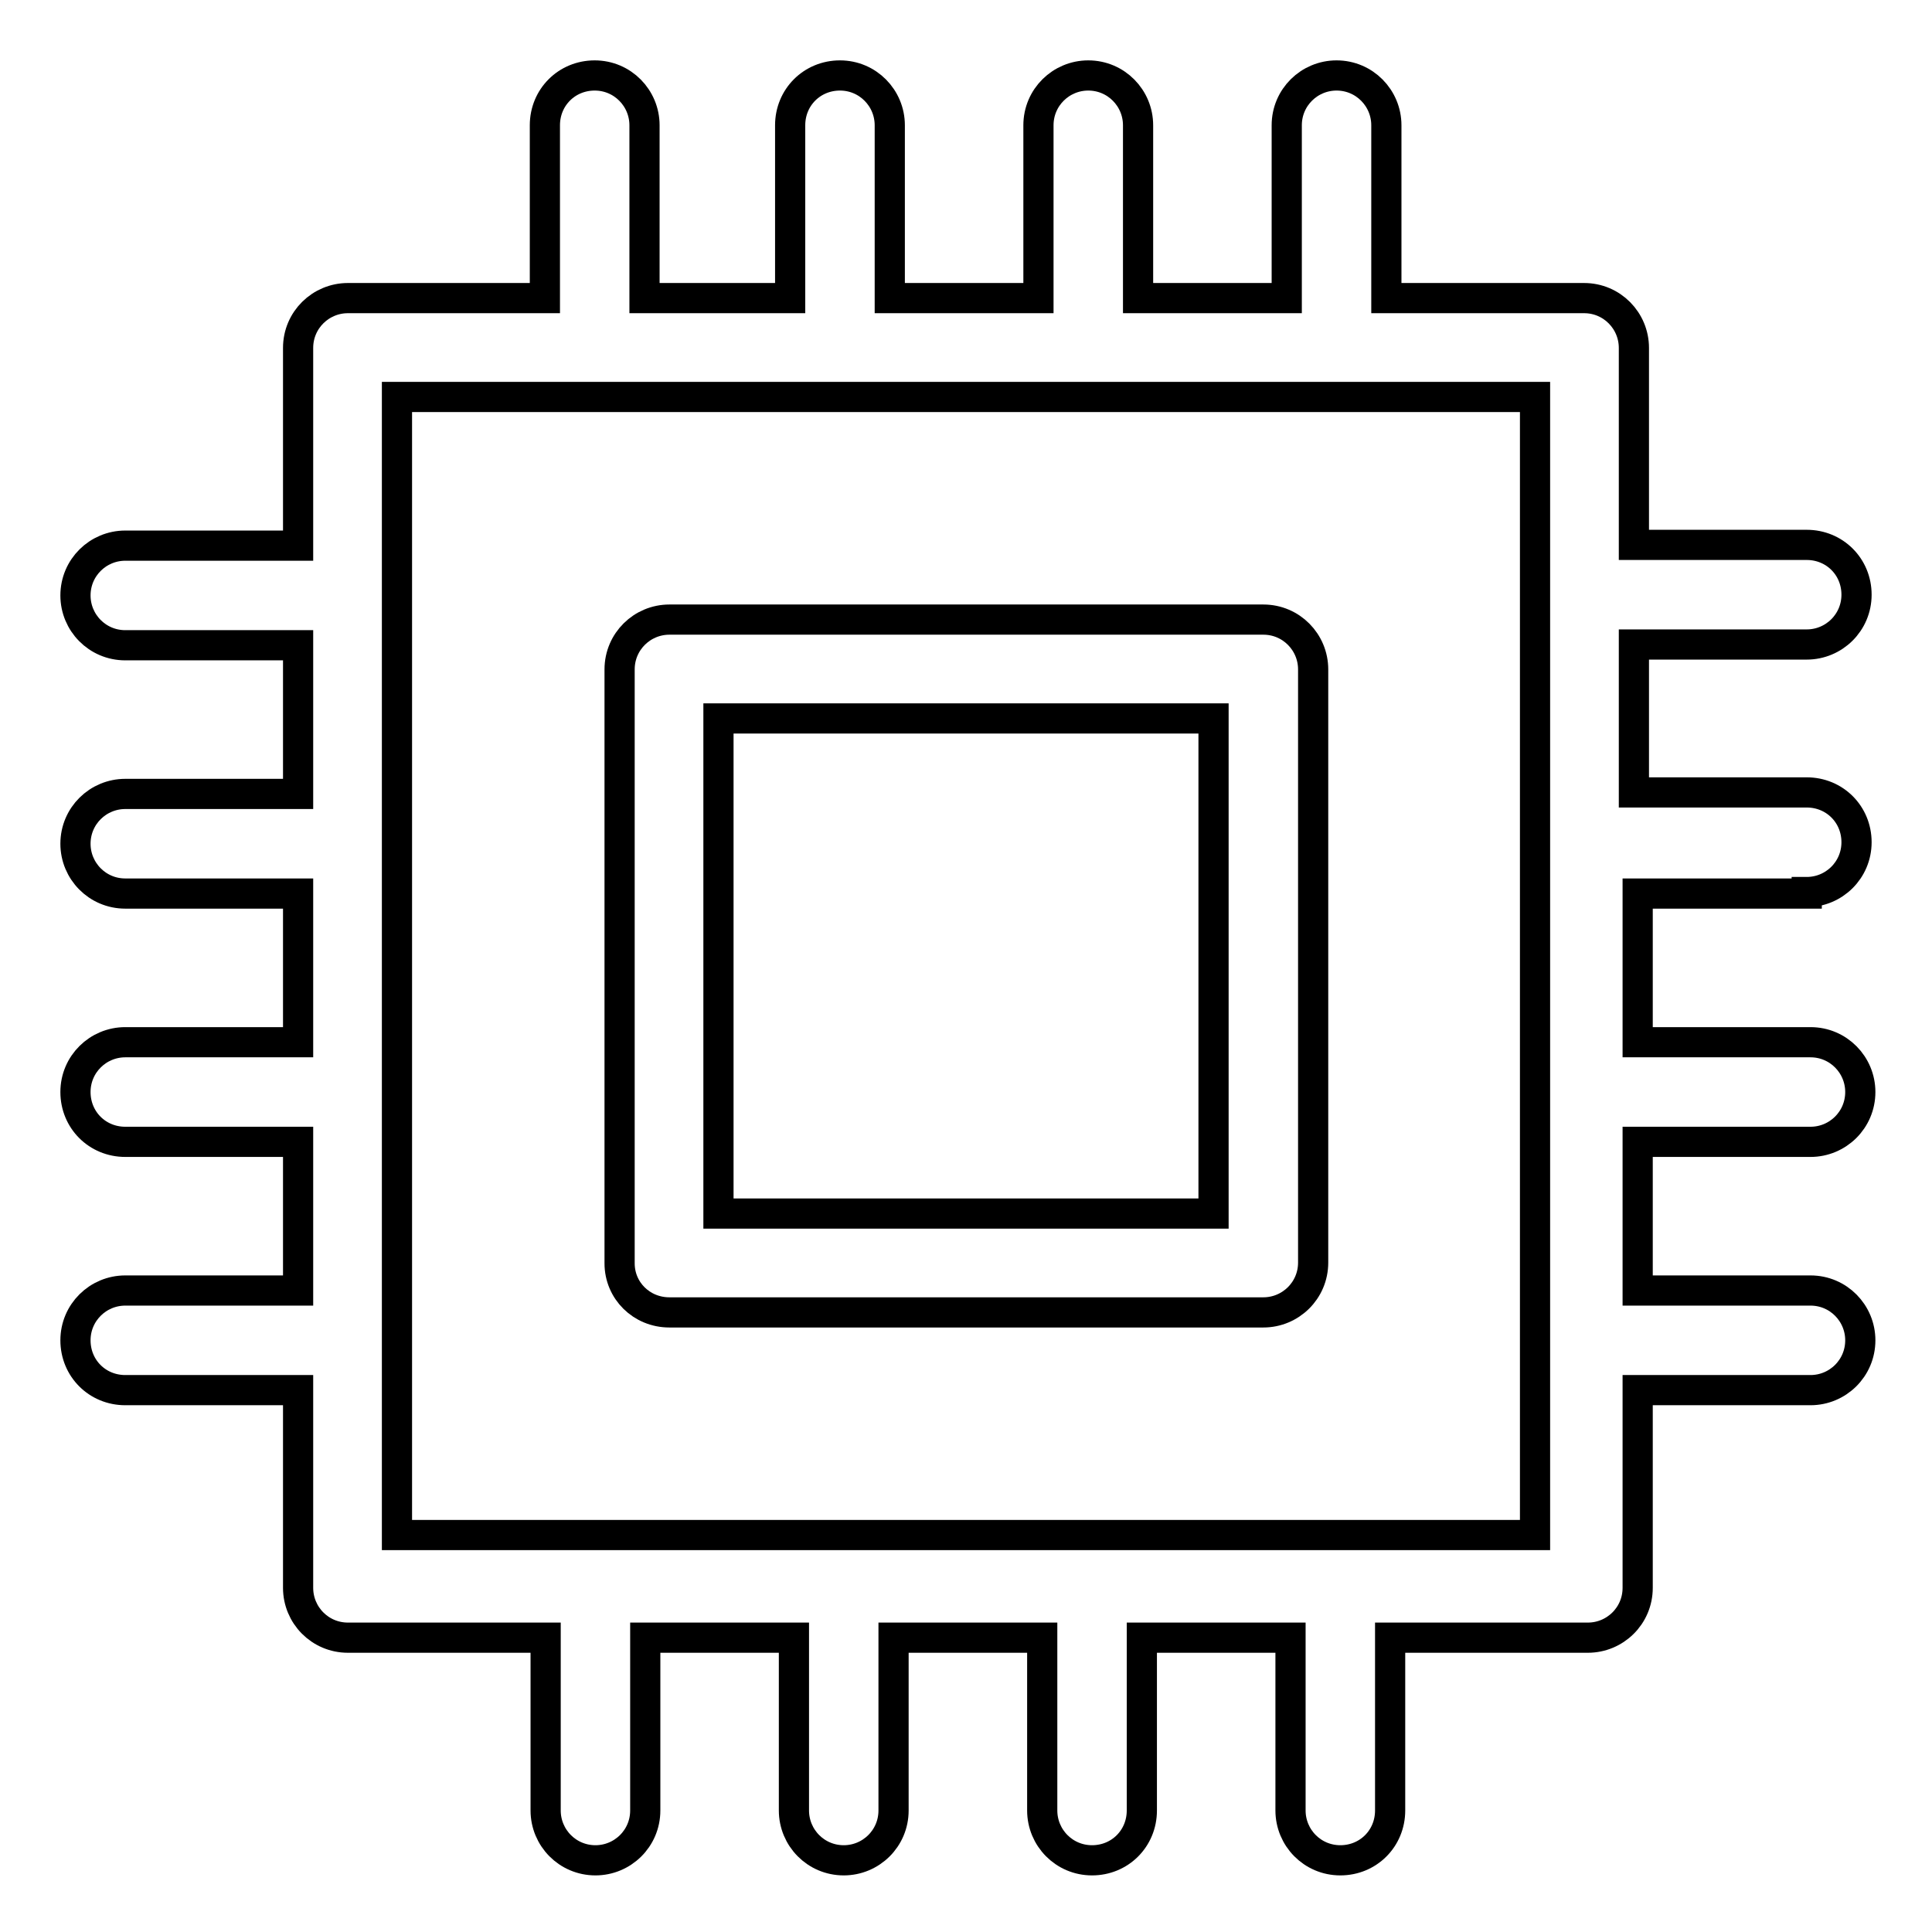
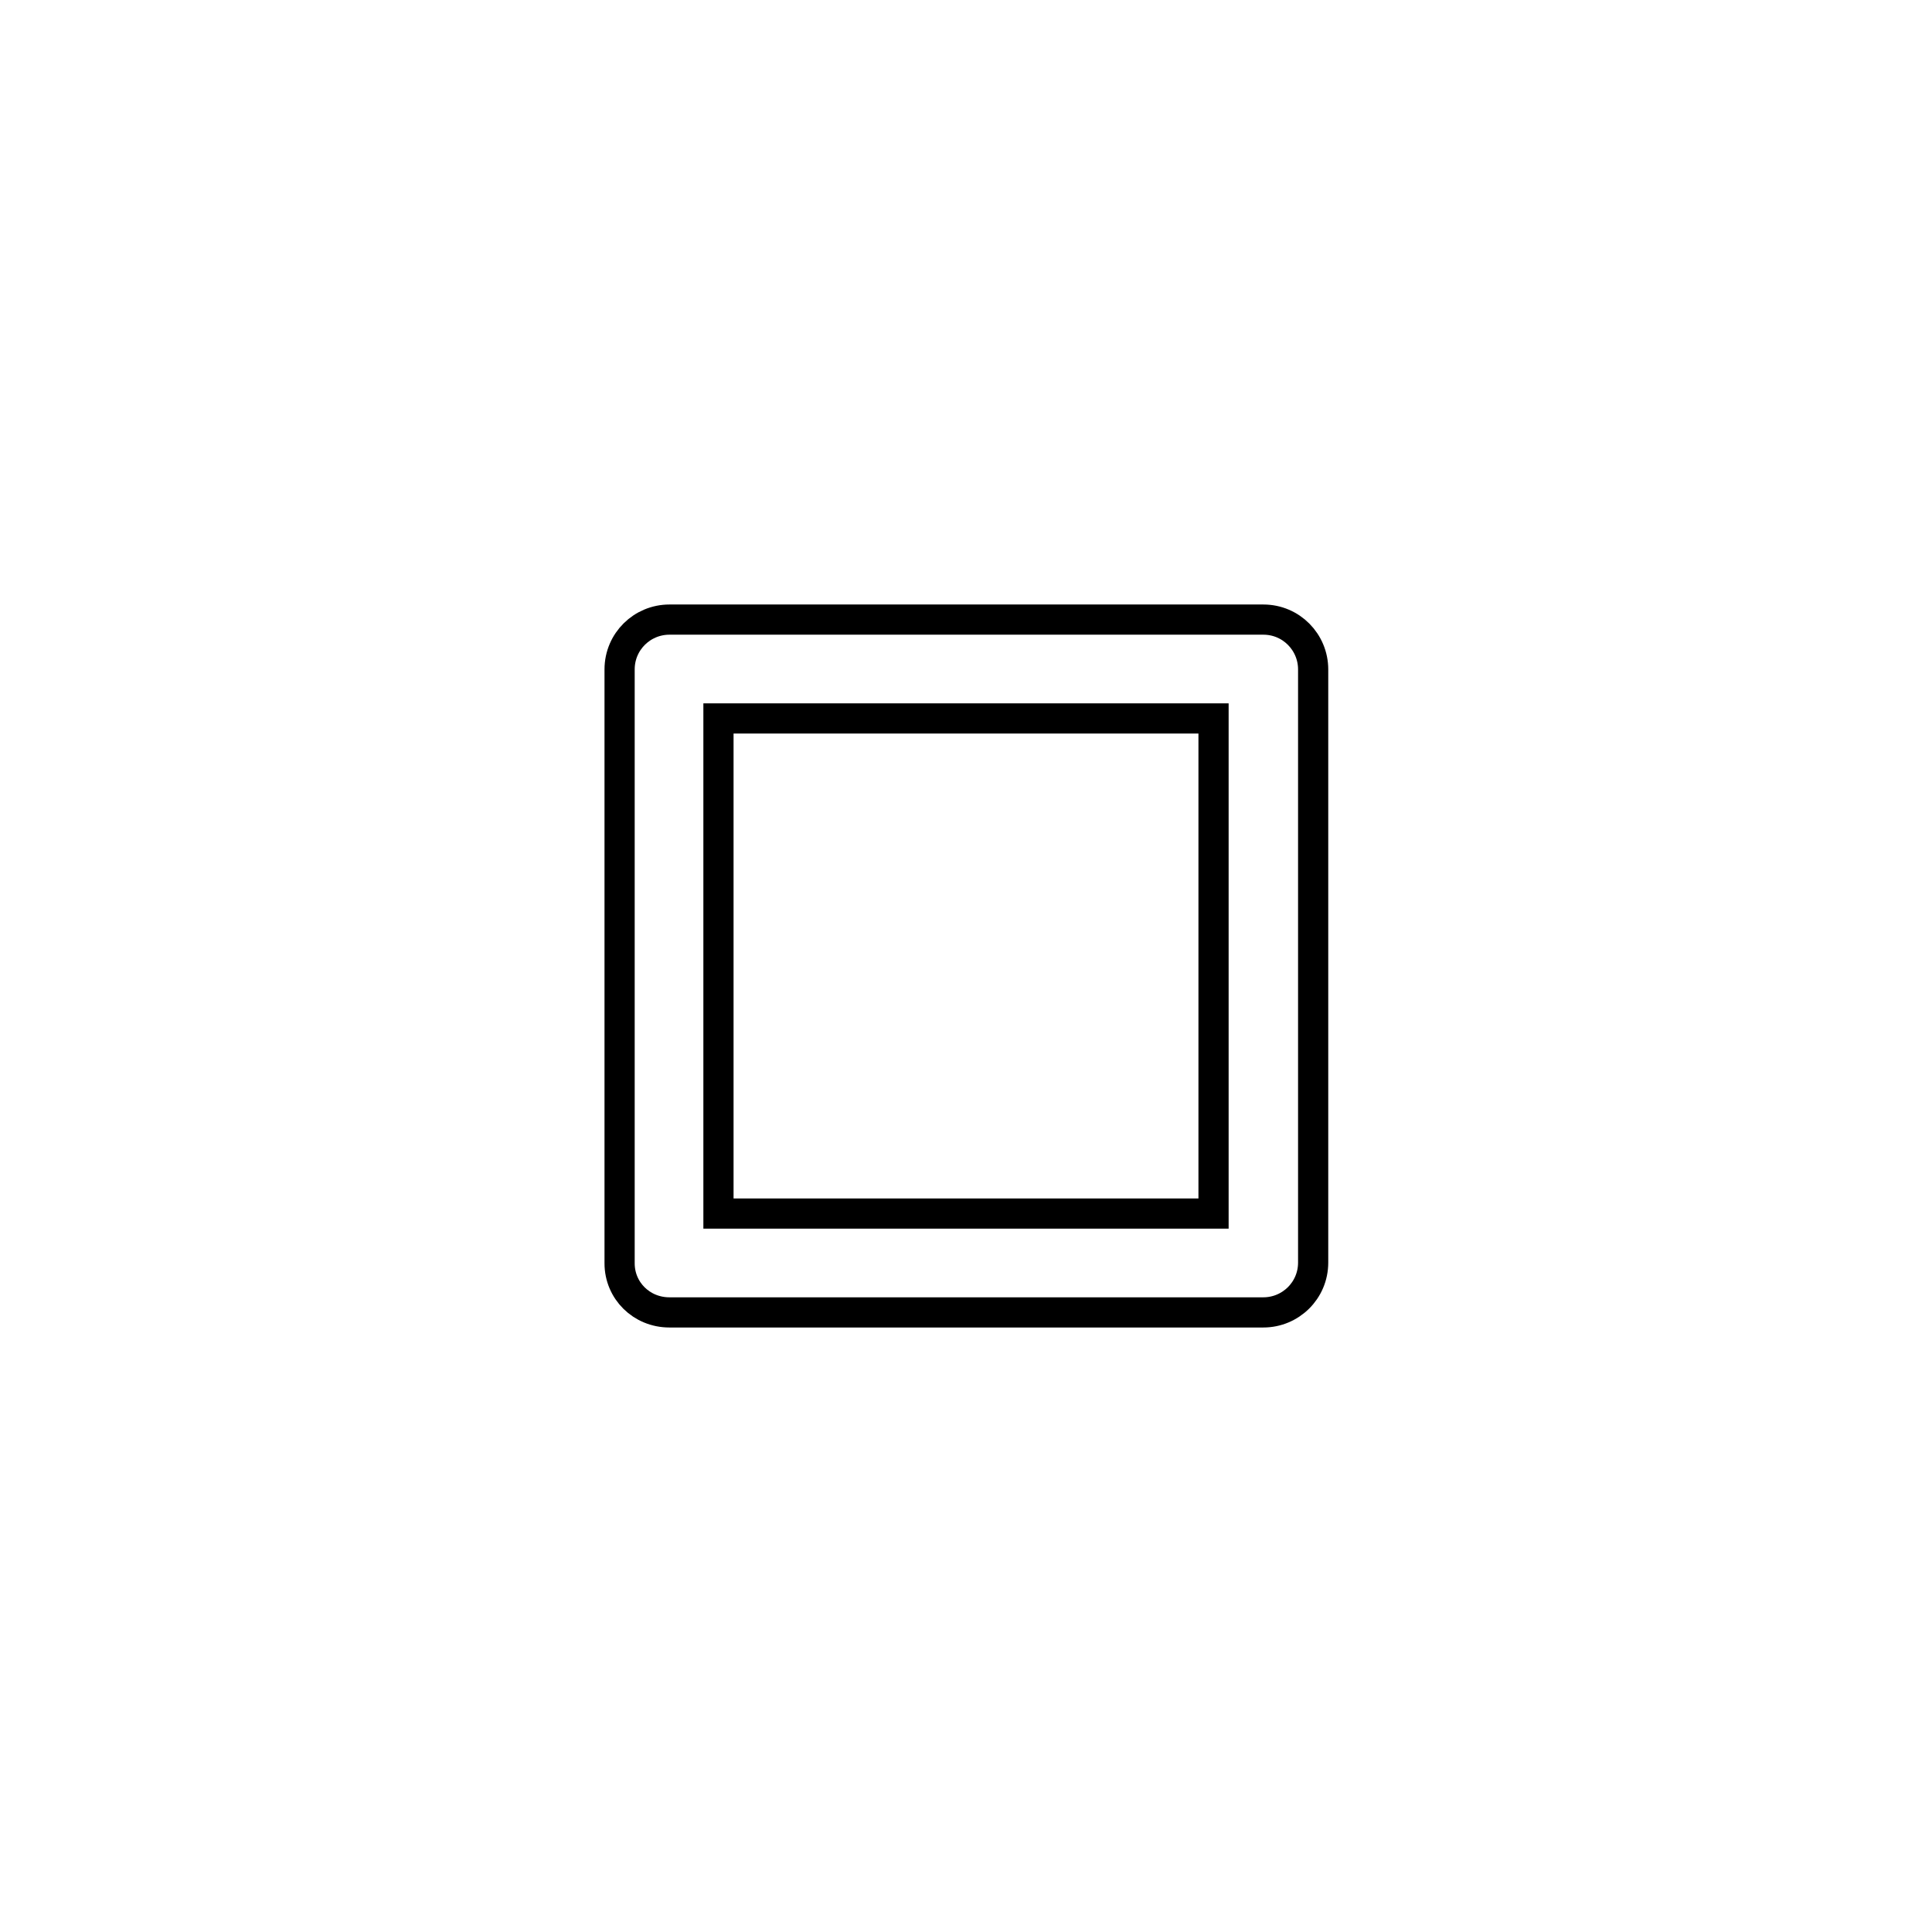
<svg xmlns="http://www.w3.org/2000/svg" version="1.1" x="0px" y="0px" viewBox="0 0 256 256" enable-background="new 0 0 256 256" xml:space="preserve">
  <g>
    <path stroke-width="4" fill-opacity="0" stroke="#000000" d="M88.7,173.9h78.7c0,0,0,0,0,0c3.6,0,6.6-2.9,6.6-6.6c0,0,0,0,0,0V88.7c0,0,0,0,0,0c0-3.6-2.9-6.6-6.6-6.6 c0,0,0,0,0,0H88.7c0,0,0,0,0,0c-3.6,0-6.6,2.9-6.6,6.6c0,0,0,0,0,0v78.7c0,0,0,0,0,0C82.1,171,85,173.9,88.7,173.9 C88.7,173.9,88.7,173.9,88.7,173.9L88.7,173.9z M95.2,95.2h65.6v65.6H95.2V95.2z" />
-     <path stroke-width="4" fill-opacity="0" stroke="#000000" d="M239.4,118.2c3.6,0,6.6-2.9,6.6-6.6s-2.9-6.6-6.6-6.6h-22.9V85.4h22.9c3.6,0,6.6-2.9,6.6-6.6 s-2.9-6.6-6.6-6.6h-22.9V46.1c0,0,0,0,0,0c0-3.6-2.9-6.6-6.6-6.6c0,0,0,0,0,0h-26.2V16.6l0,0c0-3.6-2.9-6.6-6.6-6.6 c-3.6,0-6.6,2.9-6.6,6.6l0,0v22.9h-19.7V16.6l0,0c0-3.6-2.9-6.6-6.6-6.6c-3.6,0-6.6,2.9-6.6,6.6l0,0v22.9h-19.7V16.6 c0-3.6-2.9-6.6-6.6-6.6s-6.6,2.9-6.6,6.6v22.9H85.4V16.6c0-3.6-2.9-6.6-6.6-6.6s-6.6,2.9-6.6,6.6v22.9H46.1c0,0,0,0,0,0 c-3.6,0-6.6,2.9-6.6,6.6c0,0,0,0,0,0v26.2H16.6c-3.6,0-6.6,2.9-6.6,6.6c0,3.6,2.9,6.6,6.6,6.6h22.9v19.7H16.6 c-3.6,0-6.6,2.9-6.6,6.6c0,3.6,2.9,6.6,6.6,6.6h22.9v19.7H16.6l0,0c-3.6,0-6.6,2.9-6.6,6.6s2.9,6.6,6.6,6.6l0,0h22.9v19.7H16.6l0,0 c-3.6,0-6.6,2.9-6.6,6.6s2.9,6.6,6.6,6.6l0,0h22.9v26.2c0,0,0,0,0,0c0,3.6,2.9,6.6,6.6,6.6c0,0,0,0,0,0h26.2v22.9 c0,3.6,2.9,6.6,6.6,6.6c3.6,0,6.6-2.9,6.6-6.6v-22.9h19.7v22.9c0,3.6,2.9,6.6,6.6,6.6c3.6,0,6.6-2.9,6.6-6.6v-22.9h19.7v22.9l0,0 c0,3.6,2.9,6.6,6.6,6.6s6.6-2.9,6.6-6.6l0,0v-22.9h19.7v22.9l0,0c0,3.6,2.9,6.6,6.6,6.6s6.6-2.9,6.6-6.6l0,0v-22.9h26.2 c0,0,0,0,0,0c3.6,0,6.6-2.9,6.6-6.6c0,0,0,0,0,0v-26.2h22.9l0,0c3.6,0,6.6-2.9,6.6-6.6c0-3.6-2.9-6.6-6.6-6.6l0,0h-22.9v-19.7h22.9 l0,0c3.6,0,6.6-2.9,6.6-6.6c0-3.6-2.9-6.6-6.6-6.6l0,0h-22.9v-19.7H239.4z M203.4,203.4H52.6V52.6h150.8V203.4z" />
  </g>
</svg>